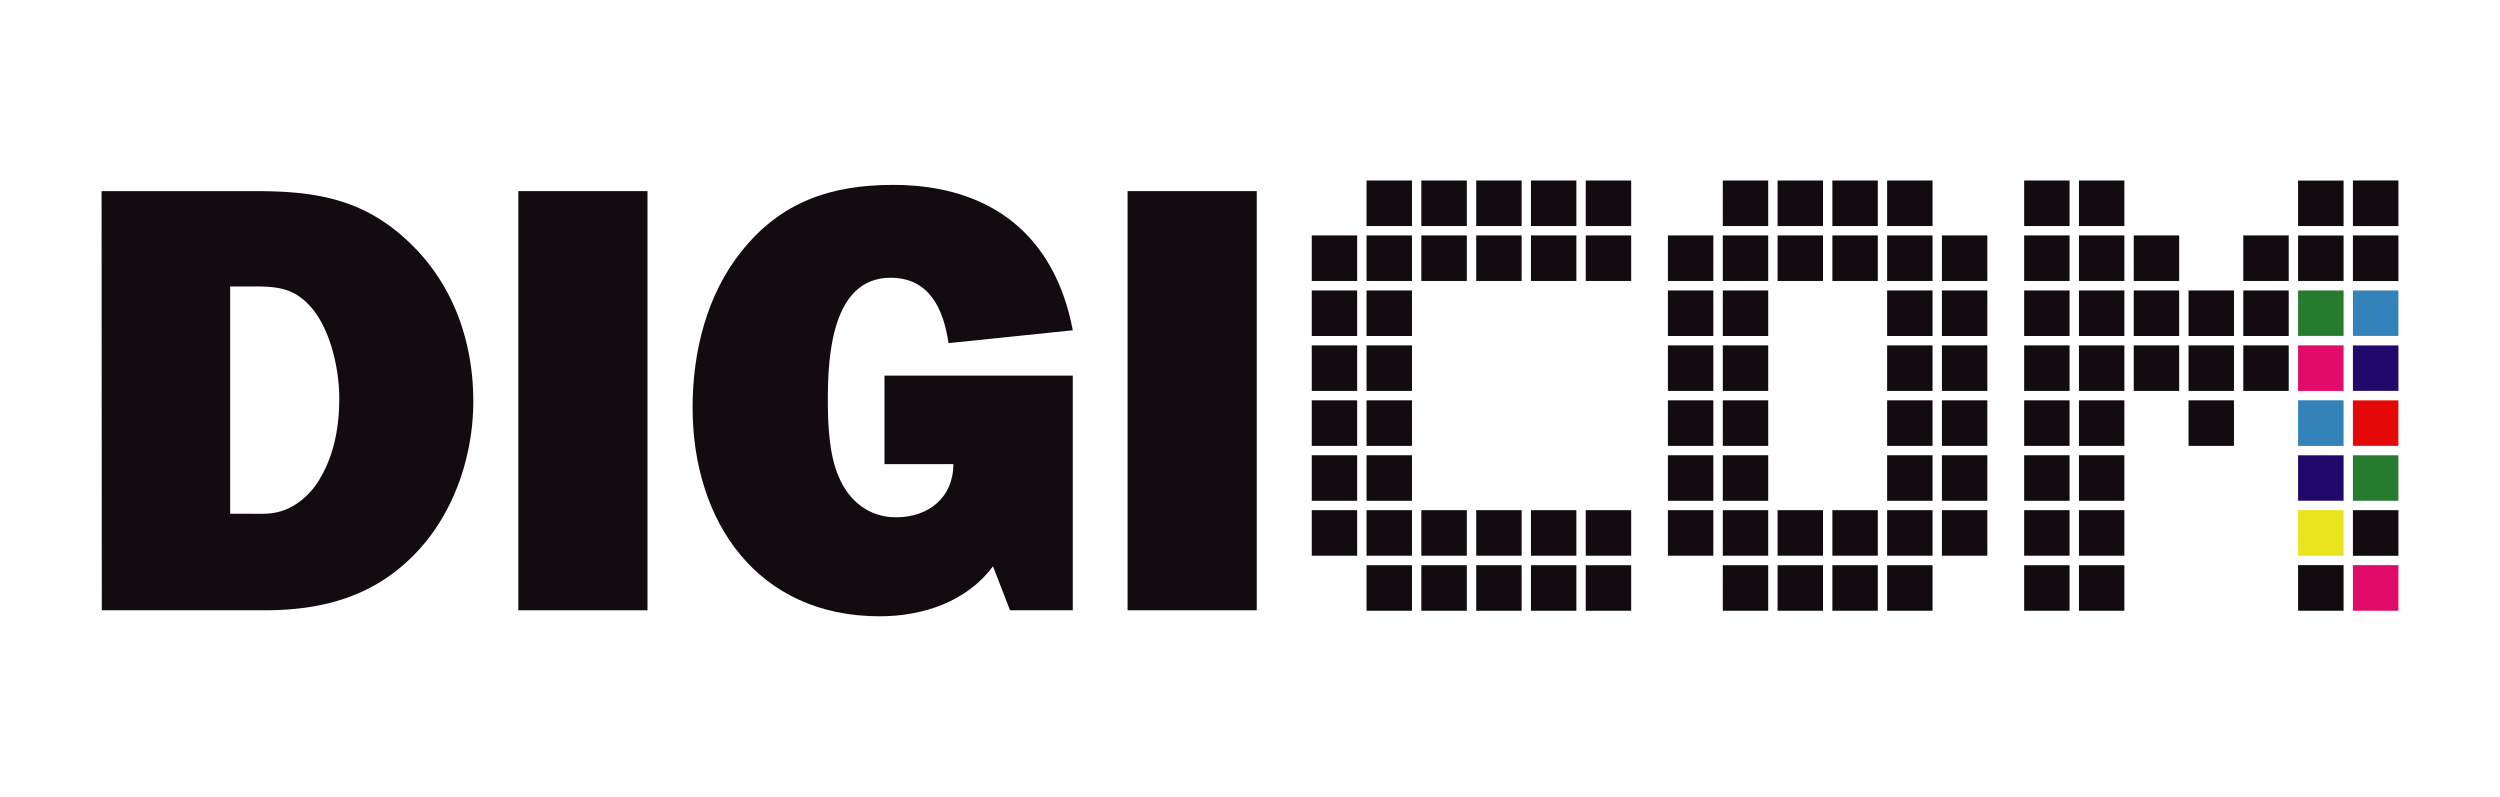
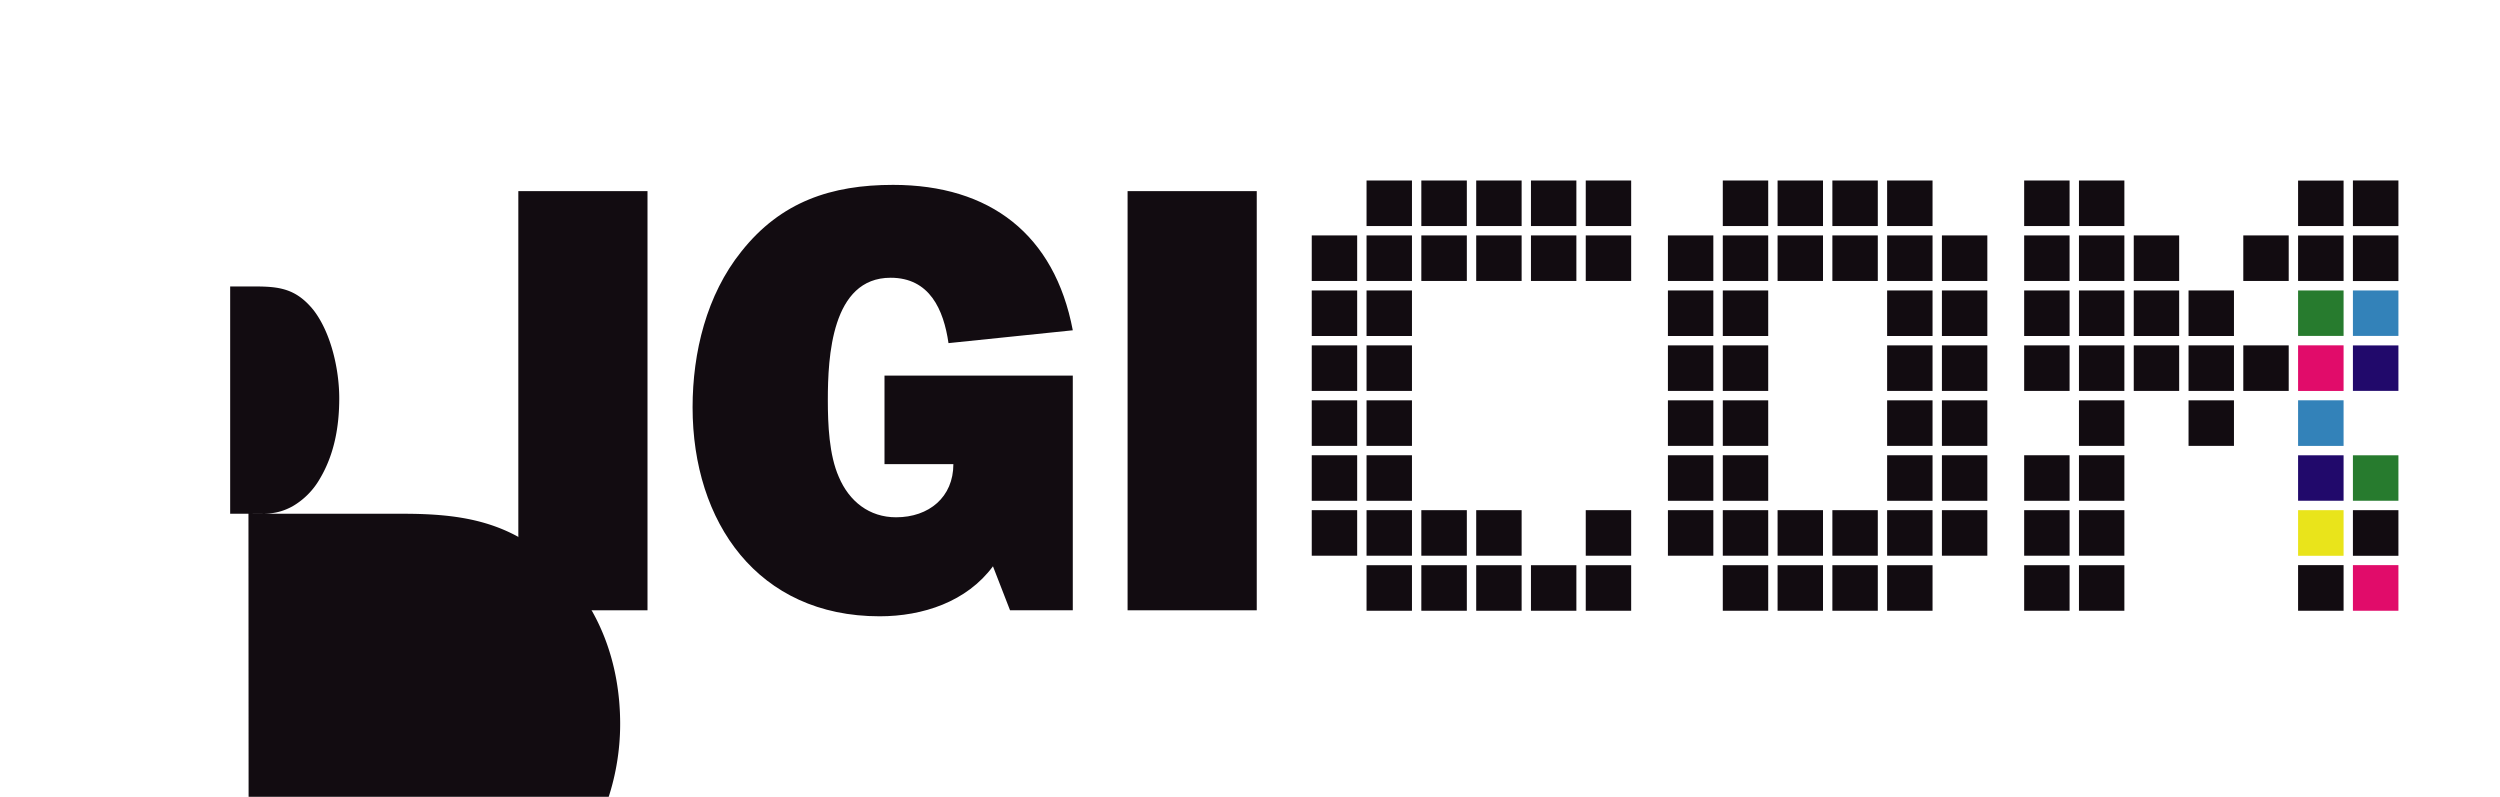
<svg xmlns="http://www.w3.org/2000/svg" id="Capa_1" data-name="Capa 1" viewBox="0 0 600 191.24">
  <defs>
    <style>.cls-1{fill:#120c11;}.cls-2{fill:#3382b9;}.cls-3{fill:#21096b;}.cls-4{fill:#277b2e;}.cls-5{fill:#e10c6a;}.cls-6{fill:#e40908;}.cls-7{fill:#e9e41b;}</style>
  </defs>
-   <path class="cls-1" d="M59.63,123.3c4.09,0,6.72.29,10.53-1.76a17.88,17.88,0,0,0,6.58-6.6c3.51-5.87,4.68-12.61,4.68-19.36S79.52,80,75.27,74.46c-4.82-6-9.5-5.71-16.52-5.71H55.24V123.3ZM24.38,45.87h37c14.48,0,26,1.9,36.86,12.32,10.52,10,15.35,23.75,15.35,38.12,0,13.2-4.68,27-13.89,36.52-10,10.41-22.38,13.64-36.27,13.64h-39Z" />
+   <path class="cls-1" d="M59.63,123.3c4.09,0,6.72.29,10.53-1.76a17.88,17.88,0,0,0,6.58-6.6c3.51-5.87,4.68-12.61,4.68-19.36S79.52,80,75.27,74.46c-4.82-6-9.5-5.71-16.52-5.71H55.24V123.3Zh37c14.48,0,26,1.9,36.86,12.32,10.52,10,15.35,23.75,15.35,38.12,0,13.2-4.68,27-13.89,36.52-10,10.41-22.38,13.64-36.27,13.64h-39Z" />
  <rect class="cls-1" x="124.4" y="45.87" width="31" height="100.6" />
  <path class="cls-1" d="M257.47,146.47H242.41l-4.1-10.56c-6.28,8.5-16.81,12-27.2,12-29.24,0-44.89-22.58-44.89-50.15,0-13.2,3.36-27,11.7-37.39,9.5-12,21.64-16,36.41-16,23.25,0,38.76,11.88,43.14,34.9l-29.83,3.08c-1.17-8.06-4.53-15.69-13.89-15.69-14.19,0-15.07,19.07-15.07,29.33,0,5.87.3,13.2,2.64,18.48,2.48,5.86,7.31,9.68,13.74,9.68,7.9,0,13.75-4.84,13.75-12.76H212.28V90.15h45.19Z" />
  <rect class="cls-1" x="270.62" y="45.87" width="31" height="100.6" />
  <rect class="cls-1" x="367.43" y="56.5" width="10.9" height="10.93" />
  <rect class="cls-1" x="314.82" y="56.5" width="10.9" height="10.93" />
  <rect class="cls-1" x="341.12" y="56.5" width="10.92" height="10.93" />
  <rect class="cls-1" x="354.29" y="56.5" width="10.9" height="10.93" />
  <rect class="cls-1" x="380.58" y="56.5" width="10.9" height="10.93" />
  <rect class="cls-1" x="327.97" y="56.5" width="10.9" height="10.93" />
  <rect class="cls-1" x="314.82" y="69.71" width="10.9" height="10.93" />
  <rect class="cls-1" x="327.97" y="69.71" width="10.9" height="10.93" />
  <rect class="cls-1" x="327.97" y="82.89" width="10.9" height="10.93" />
  <rect class="cls-1" x="314.82" y="82.89" width="10.9" height="10.93" />
  <rect class="cls-1" x="314.82" y="96.08" width="10.9" height="10.93" />
  <rect class="cls-1" x="314.82" y="122.44" width="10.9" height="10.93" />
  <rect class="cls-1" x="314.82" y="109.26" width="10.9" height="10.93" />
  <rect class="cls-1" x="367.43" y="43.32" width="10.9" height="10.93" />
  <rect class="cls-1" x="354.29" y="43.32" width="10.9" height="10.93" />
  <rect class="cls-1" x="341.12" y="43.32" width="10.92" height="10.93" />
  <rect class="cls-1" x="380.58" y="43.32" width="10.9" height="10.93" />
  <rect class="cls-1" x="327.97" y="43.32" width="10.9" height="10.93" />
  <rect class="cls-1" x="354.29" y="122.44" width="10.9" height="10.93" />
  <rect class="cls-1" x="380.58" y="122.44" width="10.9" height="10.93" />
  <rect class="cls-1" x="327.97" y="122.44" width="10.9" height="10.93" />
  <rect class="cls-1" x="341.12" y="122.44" width="10.92" height="10.93" />
-   <rect class="cls-1" x="367.43" y="122.44" width="10.9" height="10.93" />
  <rect class="cls-1" x="327.97" y="96.08" width="10.9" height="10.93" />
  <rect class="cls-1" x="327.97" y="109.26" width="10.9" height="10.93" />
  <rect class="cls-1" x="327.97" y="135.65" width="10.9" height="10.93" />
  <rect class="cls-1" x="341.12" y="135.65" width="10.92" height="10.93" />
  <rect class="cls-1" x="380.58" y="135.65" width="10.9" height="10.93" />
  <rect class="cls-1" x="367.43" y="135.65" width="10.9" height="10.93" />
  <rect class="cls-1" x="354.29" y="135.65" width="10.9" height="10.93" />
  <rect class="cls-1" x="400.3" y="96.08" width="10.9" height="10.93" />
  <rect class="cls-1" x="400.3" y="82.89" width="10.9" height="10.93" />
  <rect class="cls-1" x="400.3" y="109.26" width="10.9" height="10.93" />
  <rect class="cls-1" x="400.3" y="56.5" width="10.9" height="10.93" />
  <rect class="cls-1" x="400.3" y="69.71" width="10.9" height="10.93" />
  <rect class="cls-1" x="400.3" y="122.44" width="10.9" height="10.93" />
  <rect class="cls-1" x="413.47" y="69.71" width="10.9" height="10.93" />
  <rect class="cls-1" x="413.47" y="122.44" width="10.9" height="10.93" />
  <rect class="cls-1" x="413.47" y="56.5" width="10.9" height="10.93" />
  <rect class="cls-1" x="413.47" y="43.32" width="10.9" height="10.93" />
  <rect class="cls-1" x="413.47" y="96.08" width="10.9" height="10.93" />
  <rect class="cls-1" x="413.47" y="109.26" width="10.9" height="10.93" />
  <rect class="cls-1" x="413.47" y="135.65" width="10.9" height="10.93" />
  <rect class="cls-1" x="413.47" y="82.89" width="10.9" height="10.93" />
  <rect class="cls-1" x="426.62" y="56.5" width="10.9" height="10.93" />
  <rect class="cls-1" x="426.62" y="135.65" width="10.9" height="10.93" />
  <rect class="cls-1" x="426.62" y="122.44" width="10.9" height="10.93" />
  <rect class="cls-1" x="426.62" y="43.32" width="10.9" height="10.93" />
  <rect class="cls-1" x="439.77" y="122.44" width="10.9" height="10.93" />
  <rect class="cls-1" x="439.77" y="56.5" width="10.9" height="10.93" />
  <rect class="cls-1" x="439.77" y="43.32" width="10.9" height="10.93" />
  <rect class="cls-1" x="439.77" y="135.65" width="10.9" height="10.93" />
  <rect class="cls-1" x="452.91" y="109.26" width="10.9" height="10.93" />
  <rect class="cls-1" x="452.91" y="96.08" width="10.9" height="10.93" />
  <rect class="cls-1" x="452.91" y="82.89" width="10.9" height="10.93" />
  <rect class="cls-1" x="452.91" y="122.44" width="10.9" height="10.93" />
  <rect class="cls-1" x="452.91" y="69.71" width="10.9" height="10.93" />
  <rect class="cls-1" x="452.91" y="56.5" width="10.9" height="10.93" />
  <rect class="cls-1" x="452.91" y="43.32" width="10.9" height="10.93" />
  <rect class="cls-1" x="452.91" y="135.65" width="10.9" height="10.93" />
  <rect class="cls-1" x="466.06" y="122.44" width="10.9" height="10.93" />
  <rect class="cls-1" x="466.06" y="82.89" width="10.9" height="10.93" />
  <rect class="cls-1" x="466.06" y="96.08" width="10.9" height="10.93" />
  <rect class="cls-1" x="466.06" y="69.71" width="10.9" height="10.93" />
  <rect class="cls-1" x="466.06" y="56.5" width="10.9" height="10.93" />
  <rect class="cls-1" x="466.06" y="109.26" width="10.9" height="10.93" />
  <rect class="cls-1" x="485.8" y="122.44" width="10.9" height="10.93" />
  <rect class="cls-1" x="485.8" y="56.5" width="10.9" height="10.93" />
  <rect class="cls-1" x="485.8" y="109.26" width="10.9" height="10.93" />
  <rect class="cls-1" x="485.8" y="82.89" width="10.9" height="10.93" />
  <rect class="cls-1" x="485.8" y="43.32" width="10.9" height="10.93" />
  <rect class="cls-1" x="485.8" y="135.65" width="10.9" height="10.93" />
  <rect class="cls-1" x="485.8" y="69.71" width="10.9" height="10.93" />
-   <rect class="cls-1" x="485.8" y="96.08" width="10.9" height="10.93" />
  <rect class="cls-1" x="498.95" y="82.89" width="10.9" height="10.93" />
  <rect class="cls-1" x="498.95" y="69.71" width="10.9" height="10.93" />
  <rect class="cls-1" x="498.95" y="43.32" width="10.9" height="10.93" />
  <rect class="cls-1" x="498.95" y="109.26" width="10.9" height="10.93" />
  <rect class="cls-1" x="498.95" y="135.65" width="10.9" height="10.93" />
  <rect class="cls-1" x="498.95" y="56.5" width="10.9" height="10.93" />
  <rect class="cls-1" x="498.95" y="96.08" width="10.9" height="10.93" />
  <rect class="cls-1" x="498.95" y="122.44" width="10.9" height="10.93" />
  <rect class="cls-1" x="512.1" y="82.89" width="10.9" height="10.93" />
  <rect class="cls-1" x="512.1" y="56.5" width="10.9" height="10.93" />
  <rect class="cls-1" x="512.1" y="69.71" width="10.9" height="10.93" />
  <rect class="cls-1" x="525.25" y="96.08" width="10.9" height="10.93" />
  <rect class="cls-1" x="525.25" y="82.89" width="10.9" height="10.93" />
  <rect class="cls-1" x="525.25" y="69.71" width="10.9" height="10.93" />
-   <rect class="cls-1" x="538.39" y="69.71" width="10.9" height="10.93" />
  <rect class="cls-1" x="538.39" y="82.89" width="10.9" height="10.93" />
  <rect class="cls-1" x="538.39" y="56.5" width="10.9" height="10.93" />
  <rect class="cls-1" x="551.54" y="56.52" width="10.92" height="10.91" />
  <rect class="cls-1" x="551.54" y="135.63" width="10.92" height="10.95" />
  <rect class="cls-2" x="564.7" y="69.71" width="10.92" height="10.91" />
  <rect class="cls-1" x="564.7" y="122.44" width="10.92" height="10.95" />
  <rect class="cls-3" x="564.7" y="82.9" width="10.92" height="10.91" />
  <rect class="cls-4" x="551.54" y="69.71" width="10.92" height="10.91" />
  <rect class="cls-1" x="551.54" y="43.34" width="10.92" height="10.91" />
  <rect class="cls-1" x="564.7" y="56.5" width="10.92" height="10.95" />
  <rect class="cls-5" x="551.54" y="82.88" width="10.92" height="10.95" />
  <rect class="cls-2" x="551.54" y="96.07" width="10.92" height="10.95" />
  <rect class="cls-3" x="551.54" y="109.27" width="10.92" height="10.91" />
  <rect class="cls-4" x="564.7" y="109.27" width="10.92" height="10.91" />
-   <rect class="cls-6" x="564.7" y="96.09" width="10.92" height="10.91" />
  <rect class="cls-7" x="551.54" y="122.44" width="10.92" height="10.95" />
  <rect class="cls-5" x="564.7" y="135.63" width="10.92" height="10.95" />
  <rect class="cls-1" x="564.7" y="43.31" width="10.92" height="10.95" />
</svg>